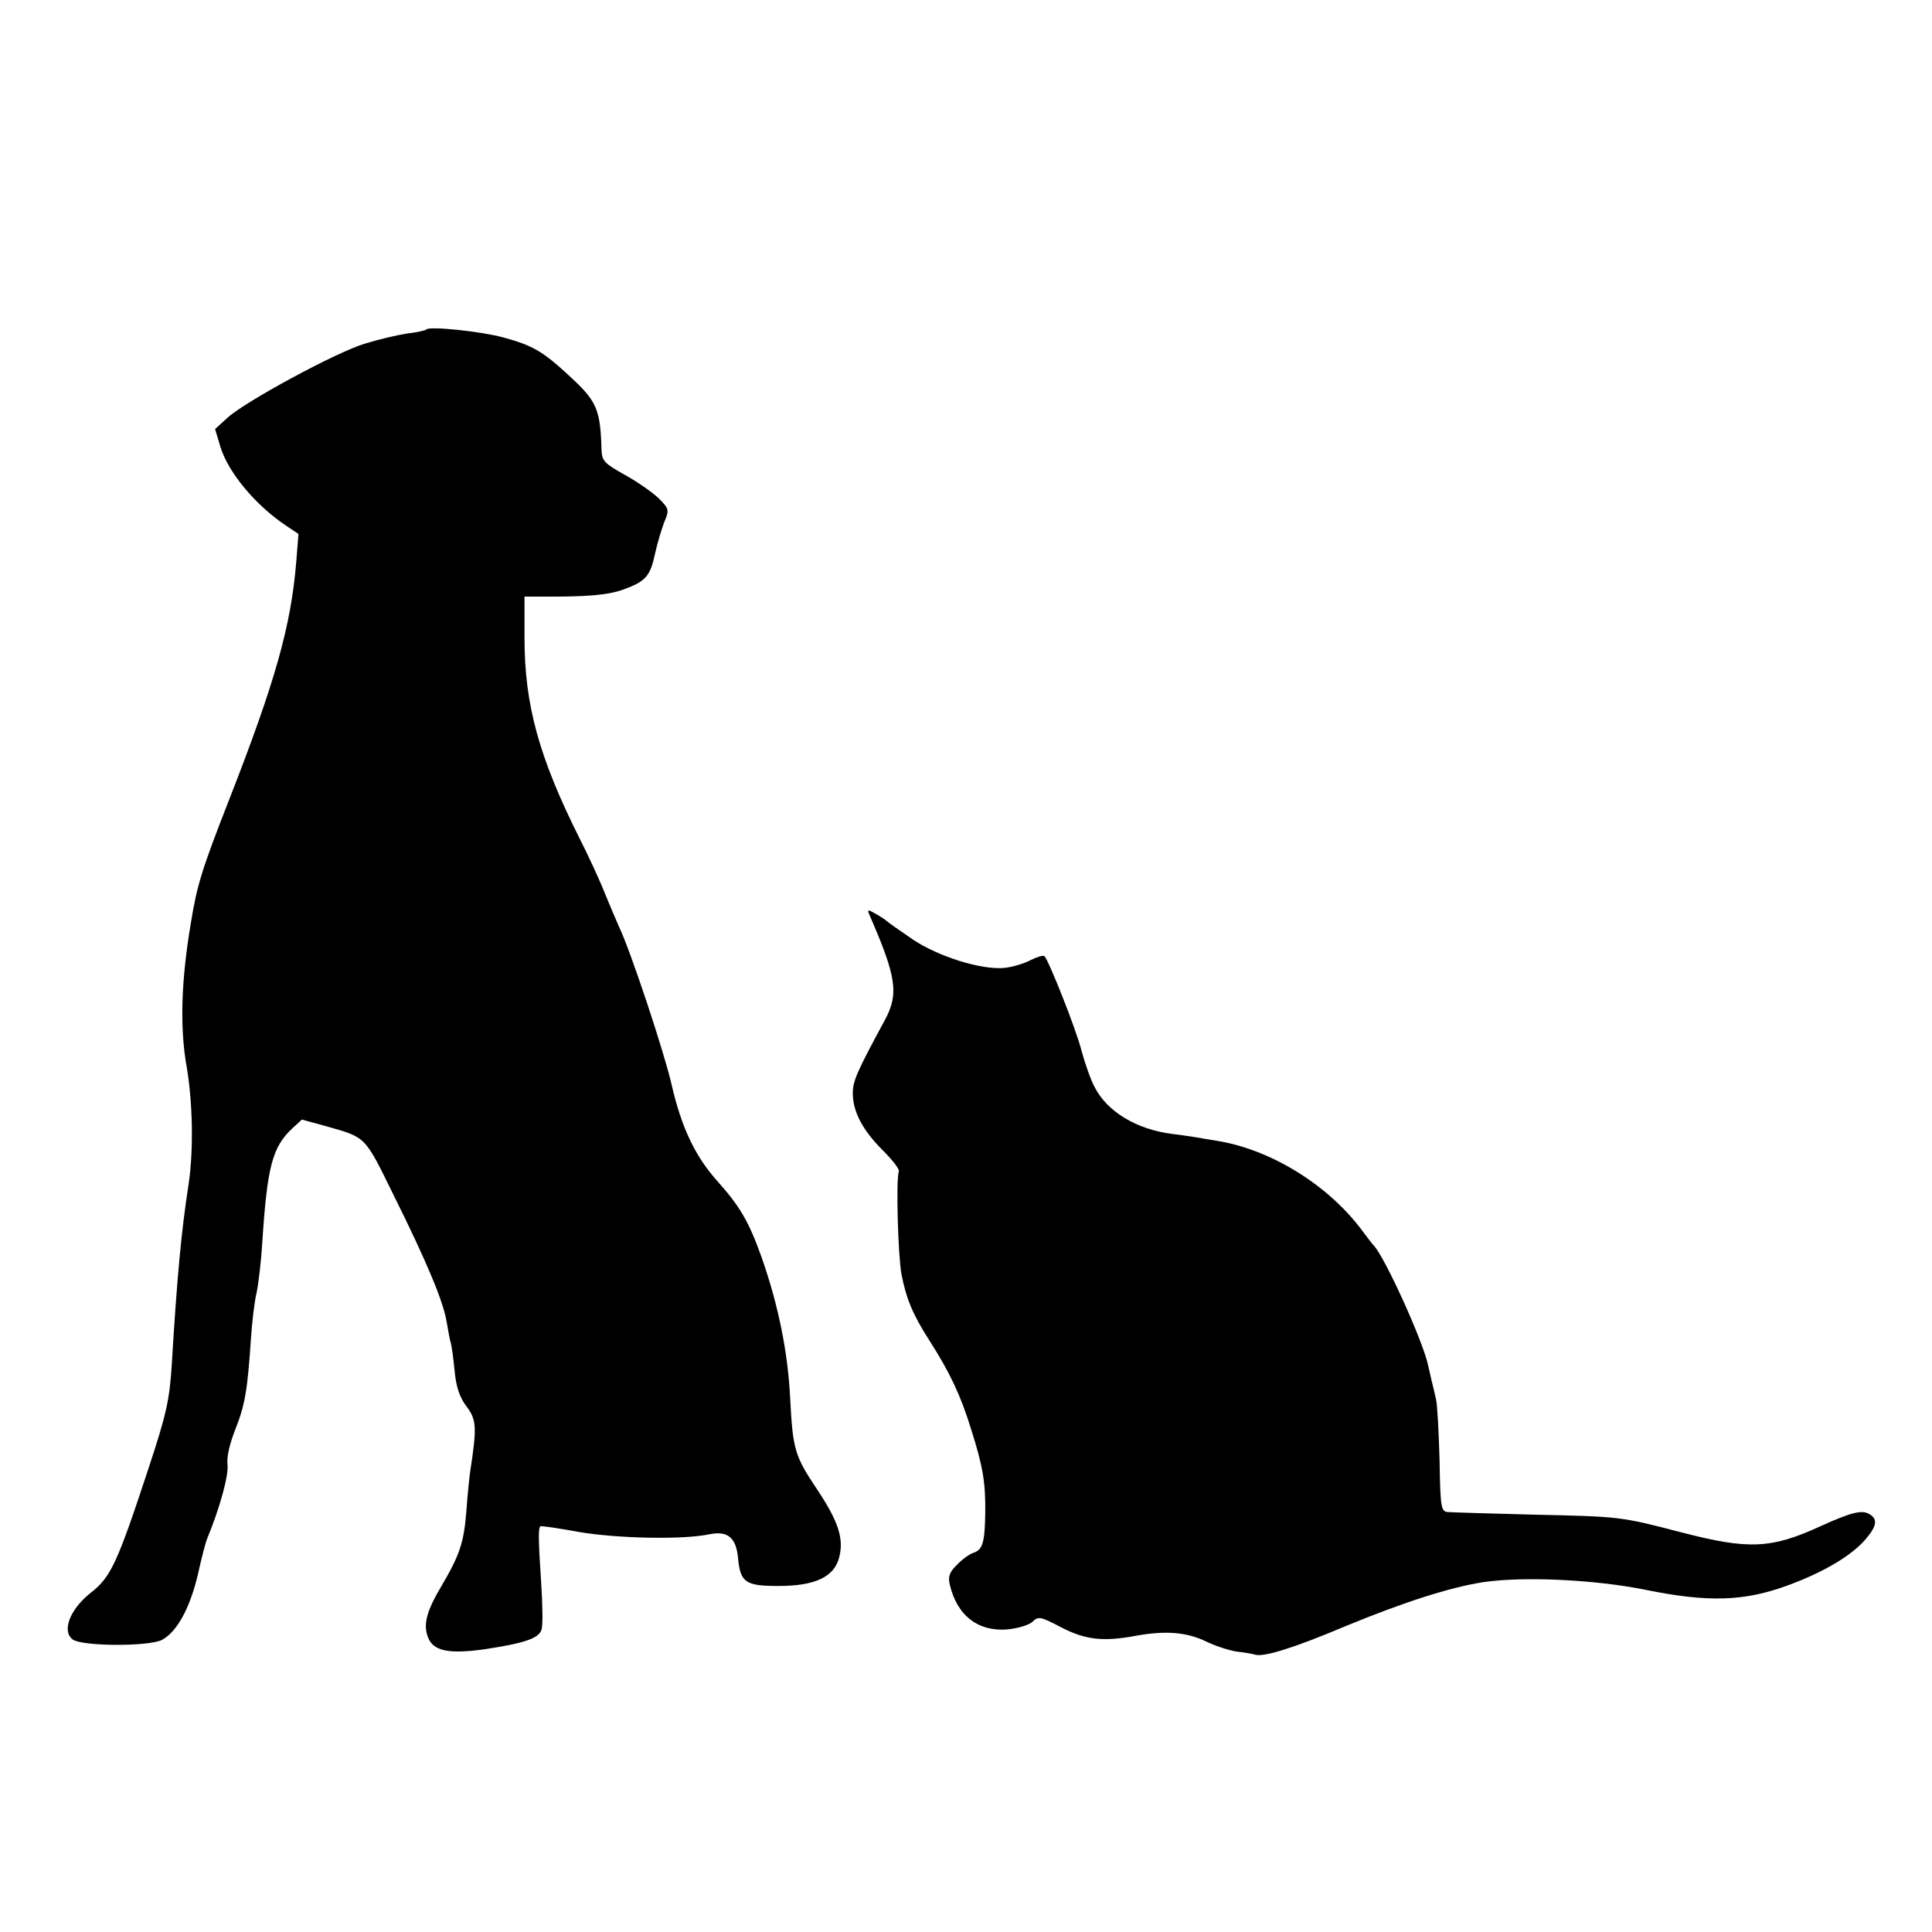
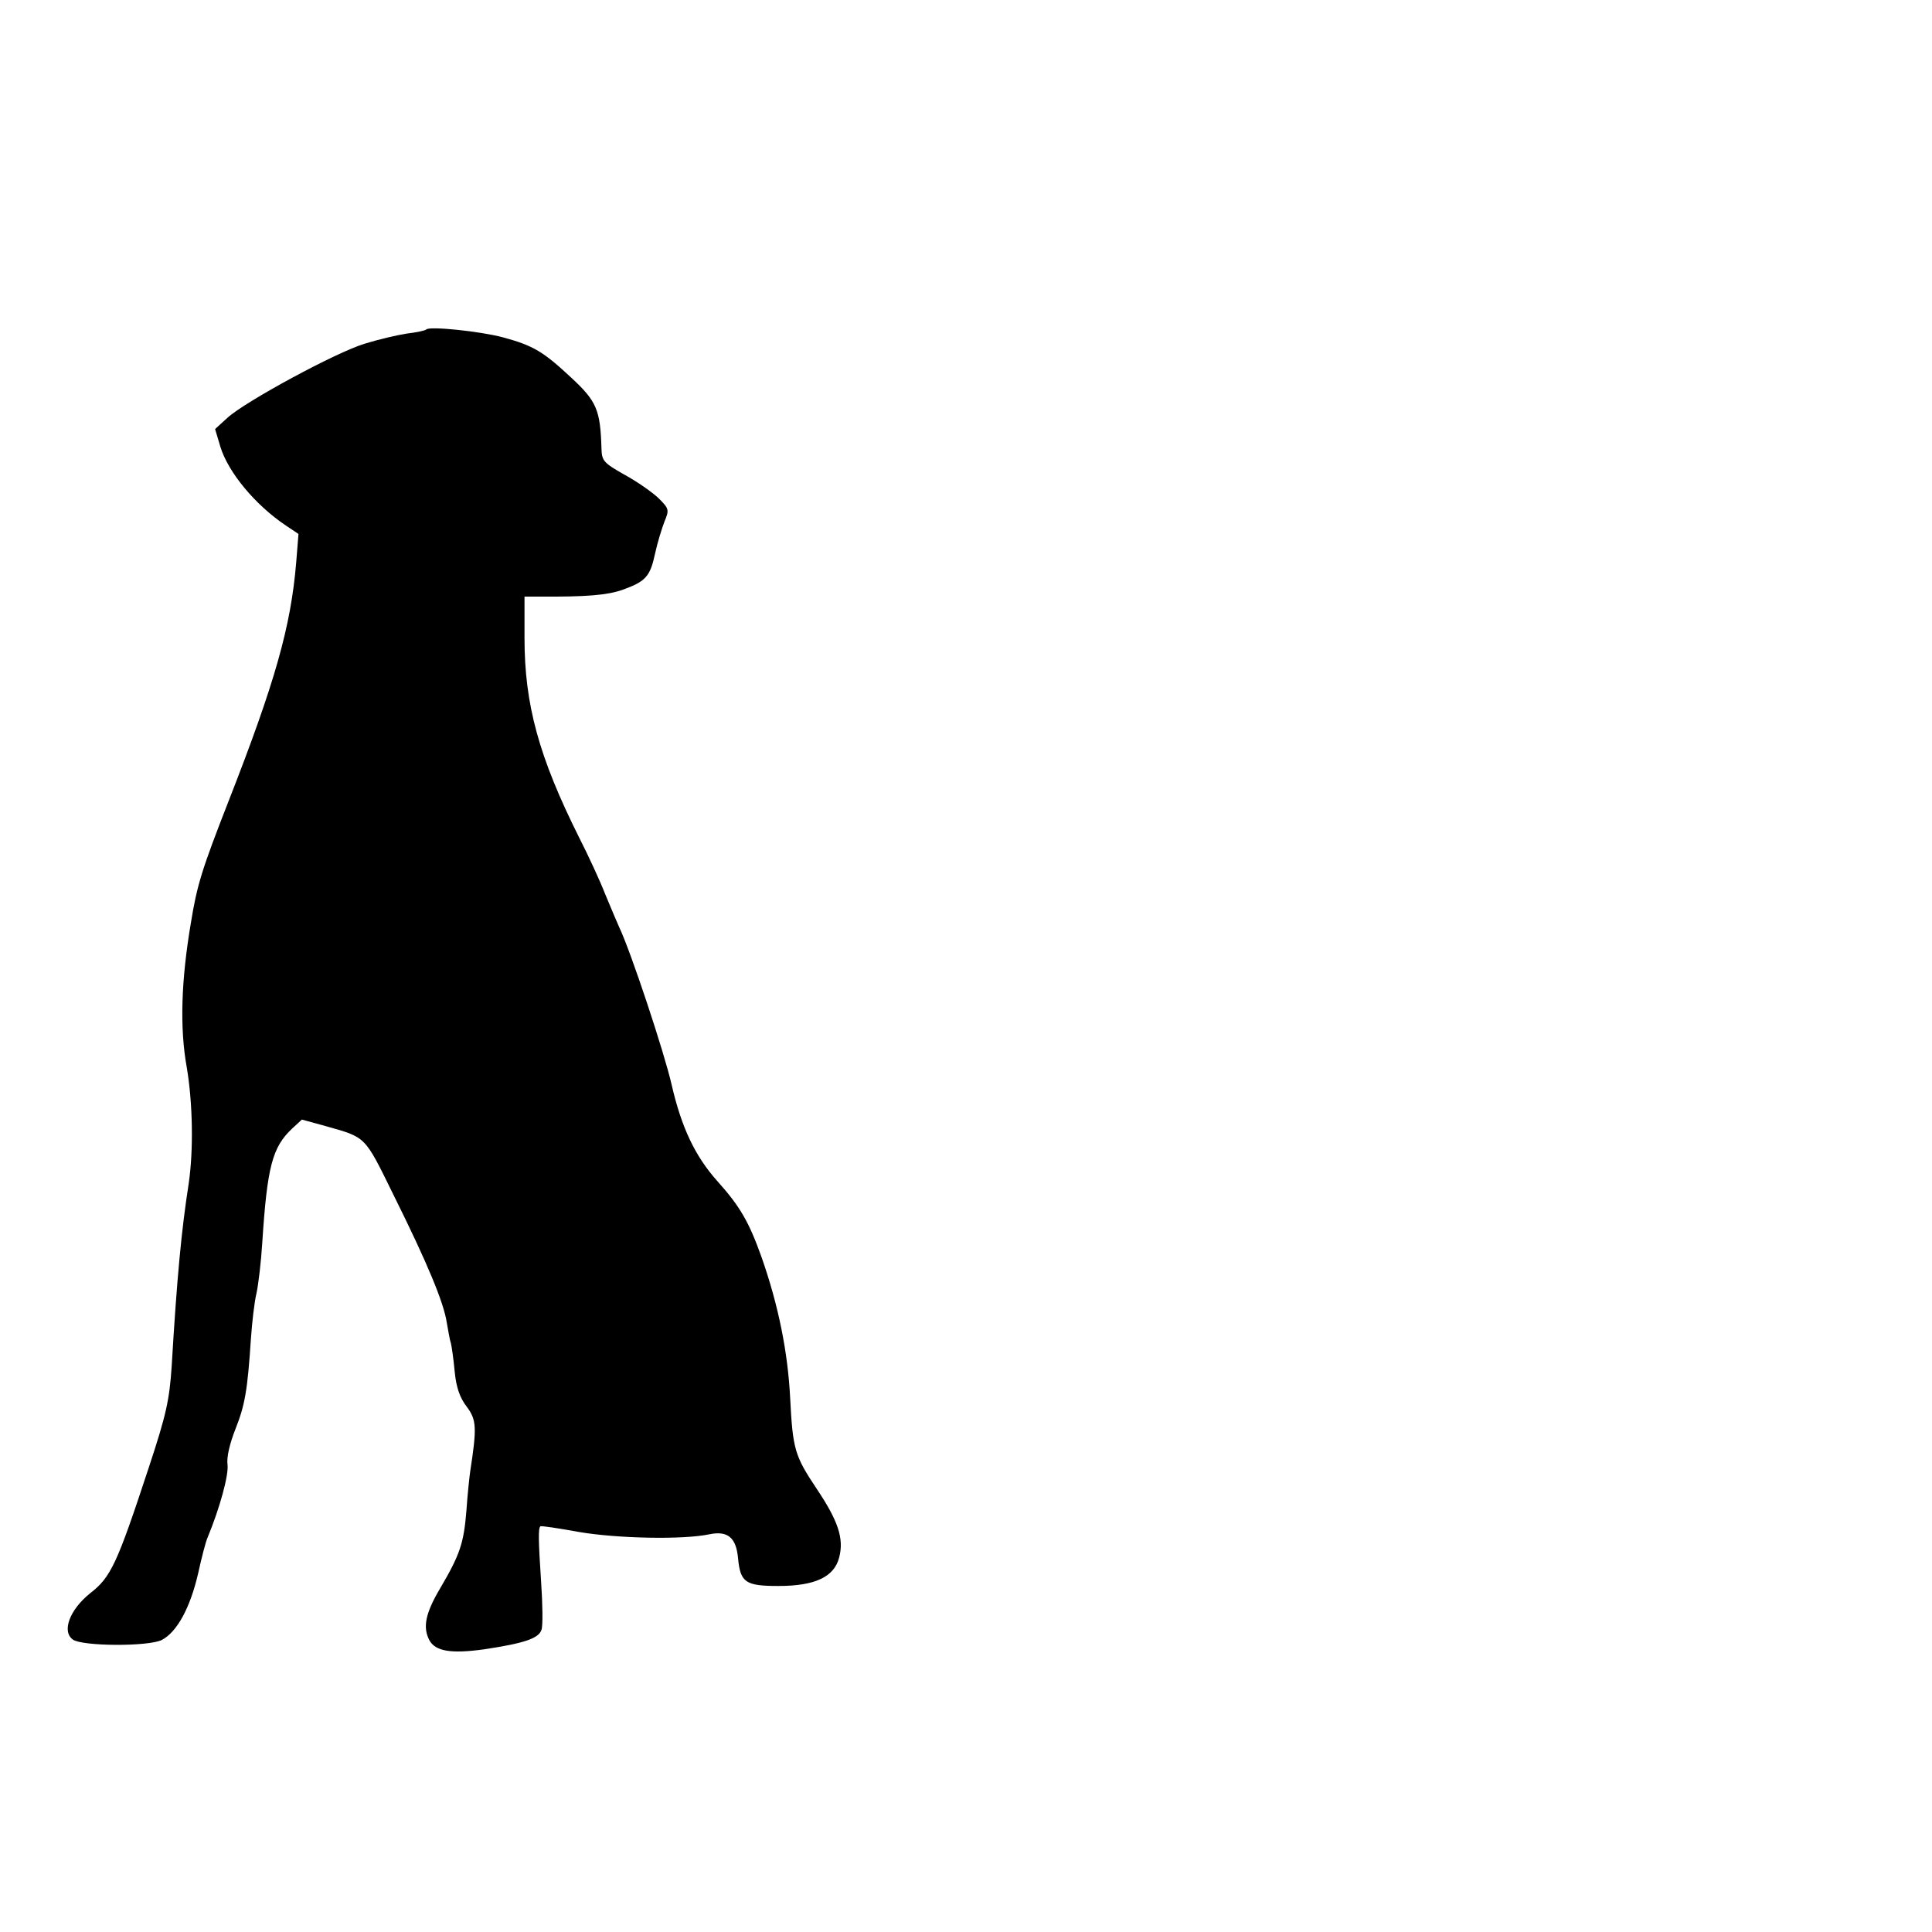
<svg xmlns="http://www.w3.org/2000/svg" version="1.0" width="512pt" height="512pt" viewBox="0 0 512 512" preserveAspectRatio="xMidYMid meet">
  <g transform="translate(0,512) scale(0.1,-0.1)" fill="#000000" stroke="none">
    <path d="M1130 4247 c-3 -3 -26 -8 -52 -11 -26 -4 -77 -16 -112 -27 -76 -23 -316 -153 -363 -196 l-33 -30 14 -47 c21 -68 92 -154 174 -209 l33 -22 -6 -75 c-14 -169 -55 -316 -180 -635 -70 -179 -83 -221 -99 -320 -26 -153 -30 -279 -11 -384 16 -95 18 -220 5 -308 -19 -122 -31 -247 -45 -483 -6 -90 -14 -128 -61 -270 -84 -255 -100 -290 -156 -333 -53 -43 -75 -100 -45 -122 25 -18 200 -19 236 -1 40 21 75 85 96 176 9 41 20 84 25 95 33 80 56 165 53 193 -3 20 6 57 21 95 25 63 32 102 41 240 3 42 9 97 15 121 5 24 12 83 15 132 13 203 27 254 79 303 l26 24 62 -17 c109 -31 103 -24 181 -183 90 -181 133 -285 141 -338 4 -22 8 -47 11 -55 2 -8 7 -42 10 -75 4 -42 14 -70 32 -93 26 -35 27 -55 9 -172 -2 -14 -7 -60 -10 -104 -7 -86 -17 -116 -70 -206 -39 -66 -46 -103 -28 -137 16 -29 57 -36 144 -24 107 16 146 29 153 52 4 11 3 68 -1 127 -7 107 -8 142 -2 147 2 2 48 -5 103 -15 100 -17 274 -21 345 -6 49 10 71 -9 76 -64 6 -64 20 -73 107 -73 97 0 148 24 161 76 13 50 -3 97 -60 182 -58 87 -63 104 -70 240 -6 121 -31 246 -76 374 -33 92 -56 133 -117 201 -59 66 -95 142 -121 255 -19 84 -109 356 -140 420 -5 11 -21 49 -36 85 -14 36 -45 103 -69 150 -107 214 -145 353 -145 529 l0 110 38 0 c129 -1 182 4 222 18 61 22 73 35 86 96 6 28 18 67 25 85 13 31 12 34 -16 62 -17 16 -57 44 -90 62 -55 31 -60 37 -61 68 -3 103 -12 126 -80 189 -74 69 -100 85 -181 107 -60 16 -194 30 -203 21z" />
-     <path d="M2303 2698 c73 -167 80 -212 41 -283 -73 -135 -84 -160 -84 -192 0 -49 26 -98 79 -151 25 -25 45 -50 43 -56 -8 -24 -2 -224 7 -273 13 -66 30 -107 75 -177 53 -83 82 -144 109 -232 32 -100 39 -143 38 -223 -1 -79 -7 -98 -31 -106 -10 -3 -30 -17 -44 -32 -20 -19 -24 -32 -19 -52 19 -83 76 -126 154 -119 28 3 58 12 66 21 15 14 21 13 76 -16 64 -33 111 -38 197 -22 78 14 133 10 184 -14 26 -13 64 -25 84 -28 20 -2 42 -6 48 -8 23 -7 101 17 241 76 153 63 274 102 363 116 107 16 296 7 430 -20 167 -34 263 -31 379 12 95 35 169 79 206 123 29 34 32 53 8 66 -19 11 -48 4 -127 -32 -133 -61 -192 -63 -370 -17 -161 42 -162 42 -391 47 -115 3 -219 6 -229 7 -17 2 -19 13 -21 137 -2 74 -6 146 -9 160 -3 14 -9 39 -13 55 -4 17 -7 32 -8 35 -12 62 -116 291 -145 320 -3 3 -17 21 -31 40 -88 118 -236 210 -374 235 -70 12 -82 14 -129 20 -94 12 -172 59 -205 124 -11 20 -26 64 -35 97 -14 56 -86 237 -98 250 -4 3 -20 -2 -38 -11 -17 -9 -48 -18 -68 -20 -61 -6 -176 30 -244 76 -35 24 -65 45 -68 48 -3 3 -16 12 -29 19 -20 12 -23 12 -18 0z" />
  </g>
</svg>